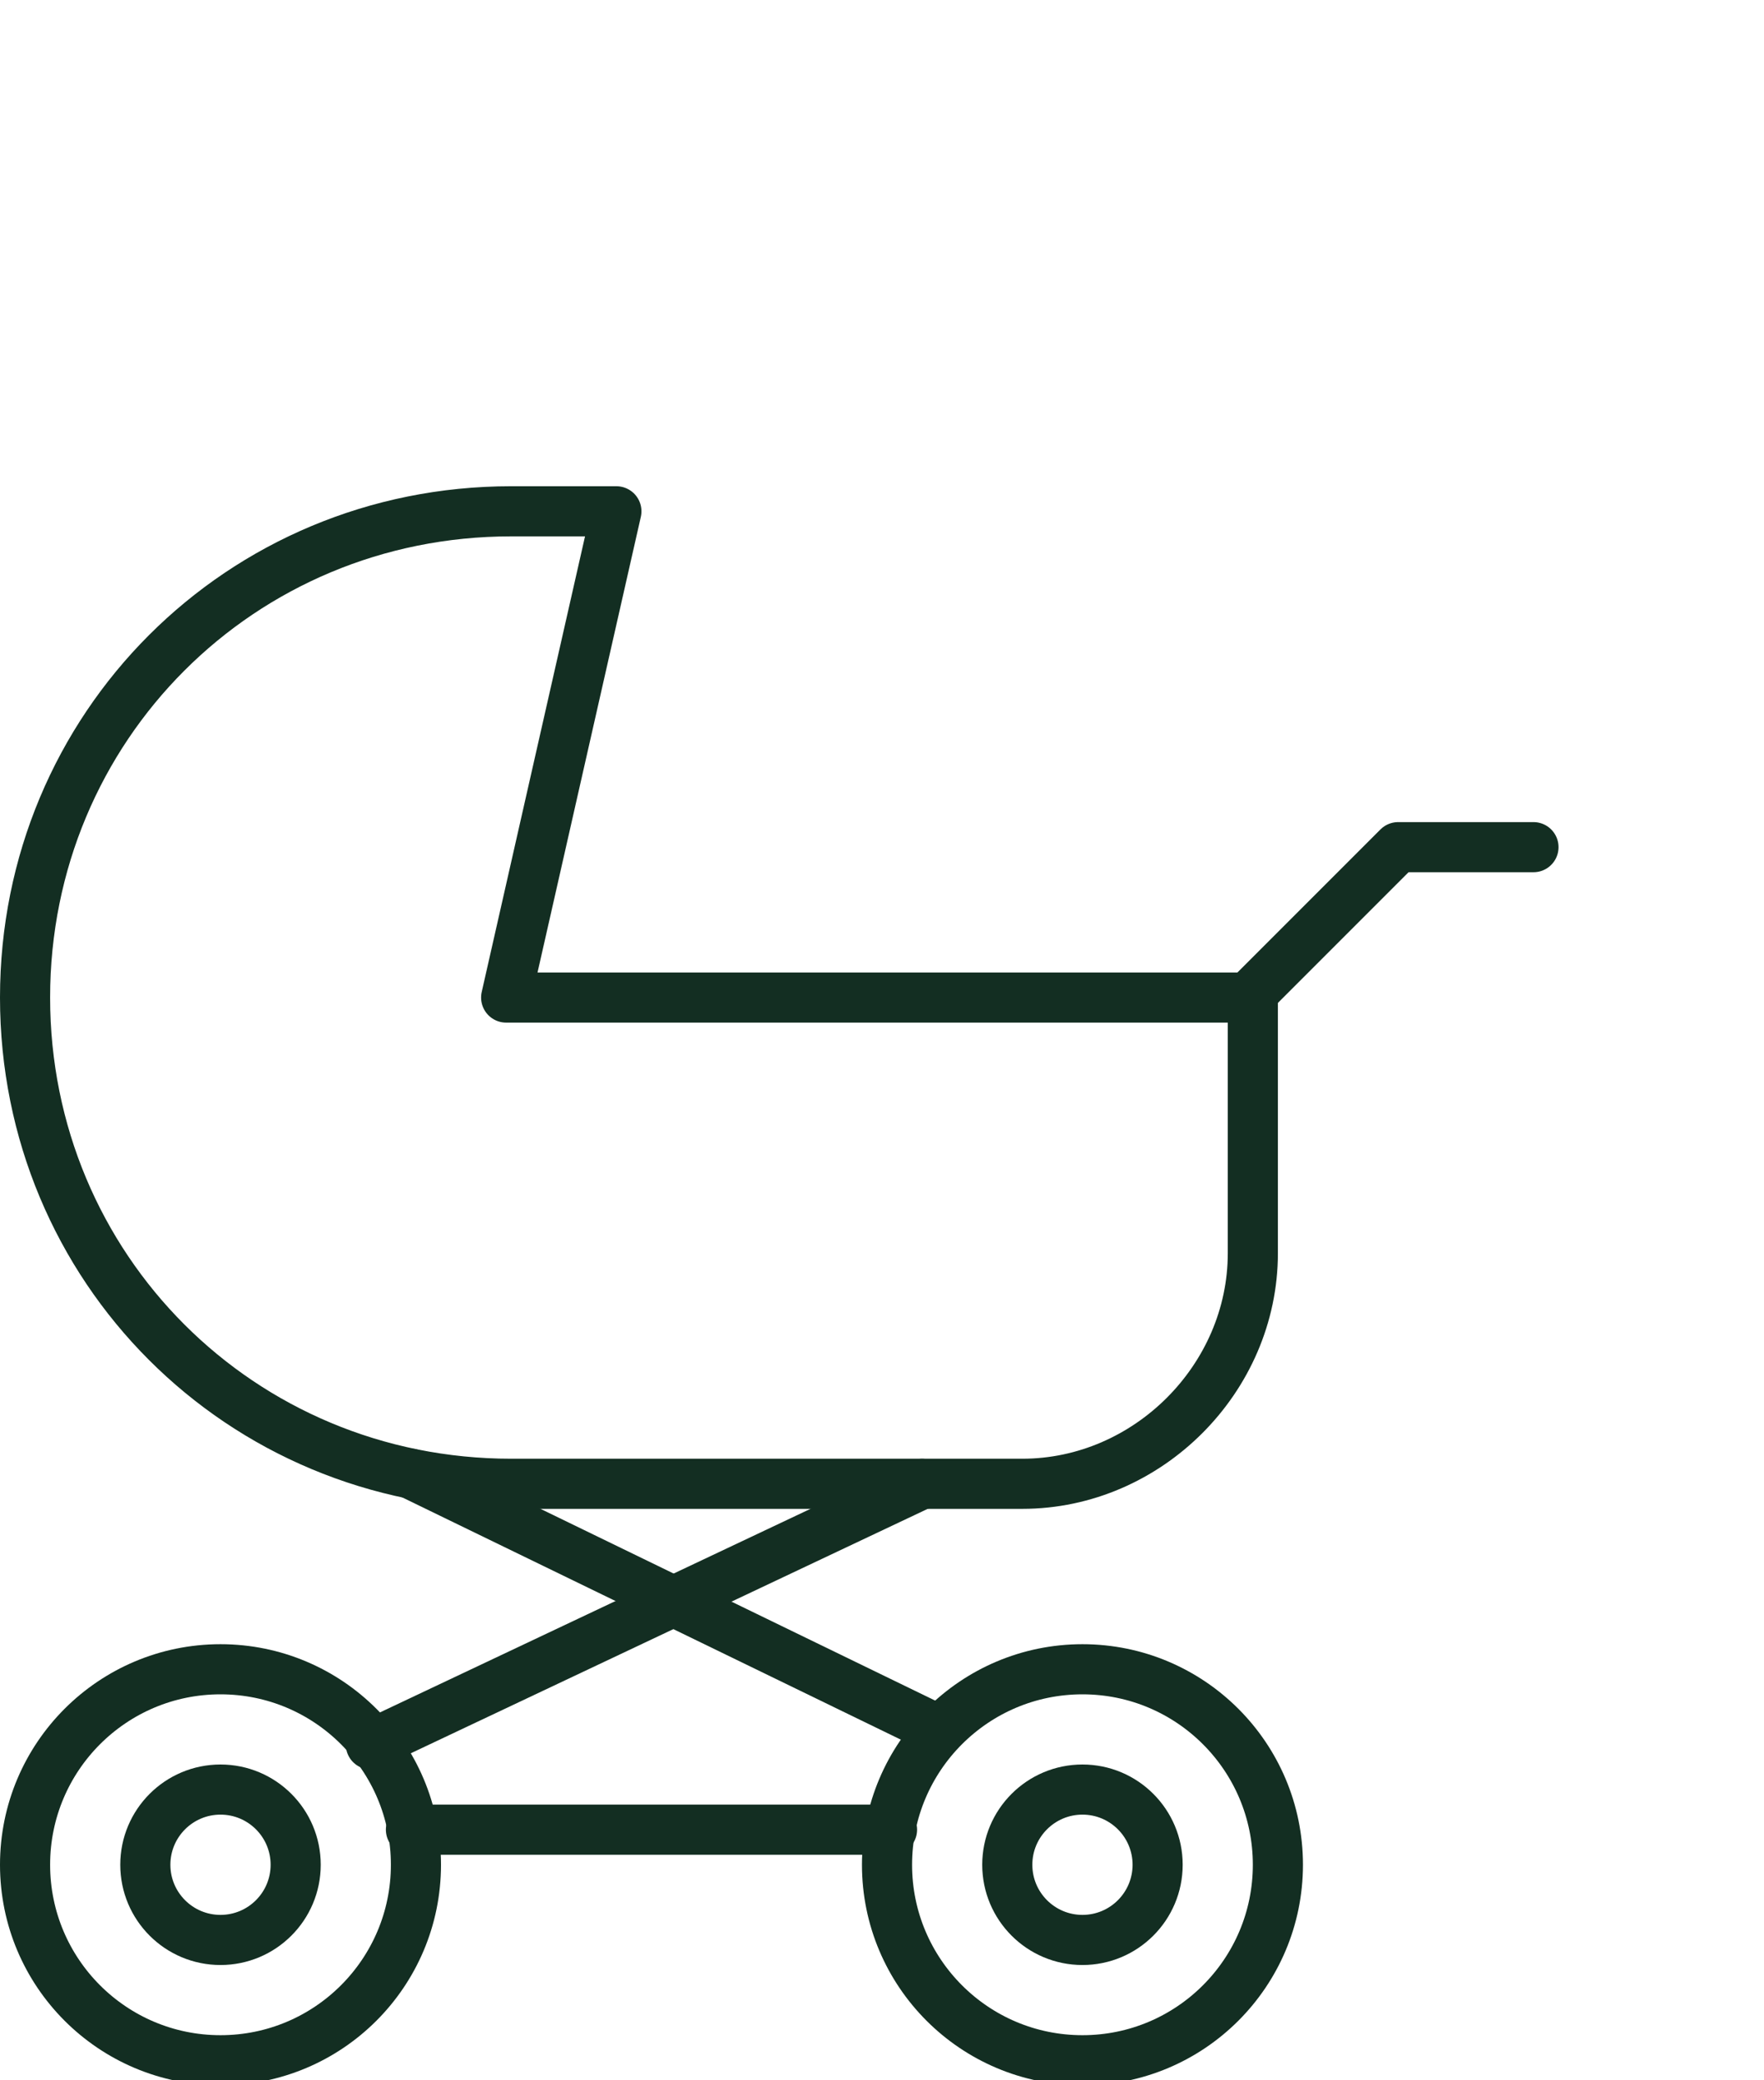
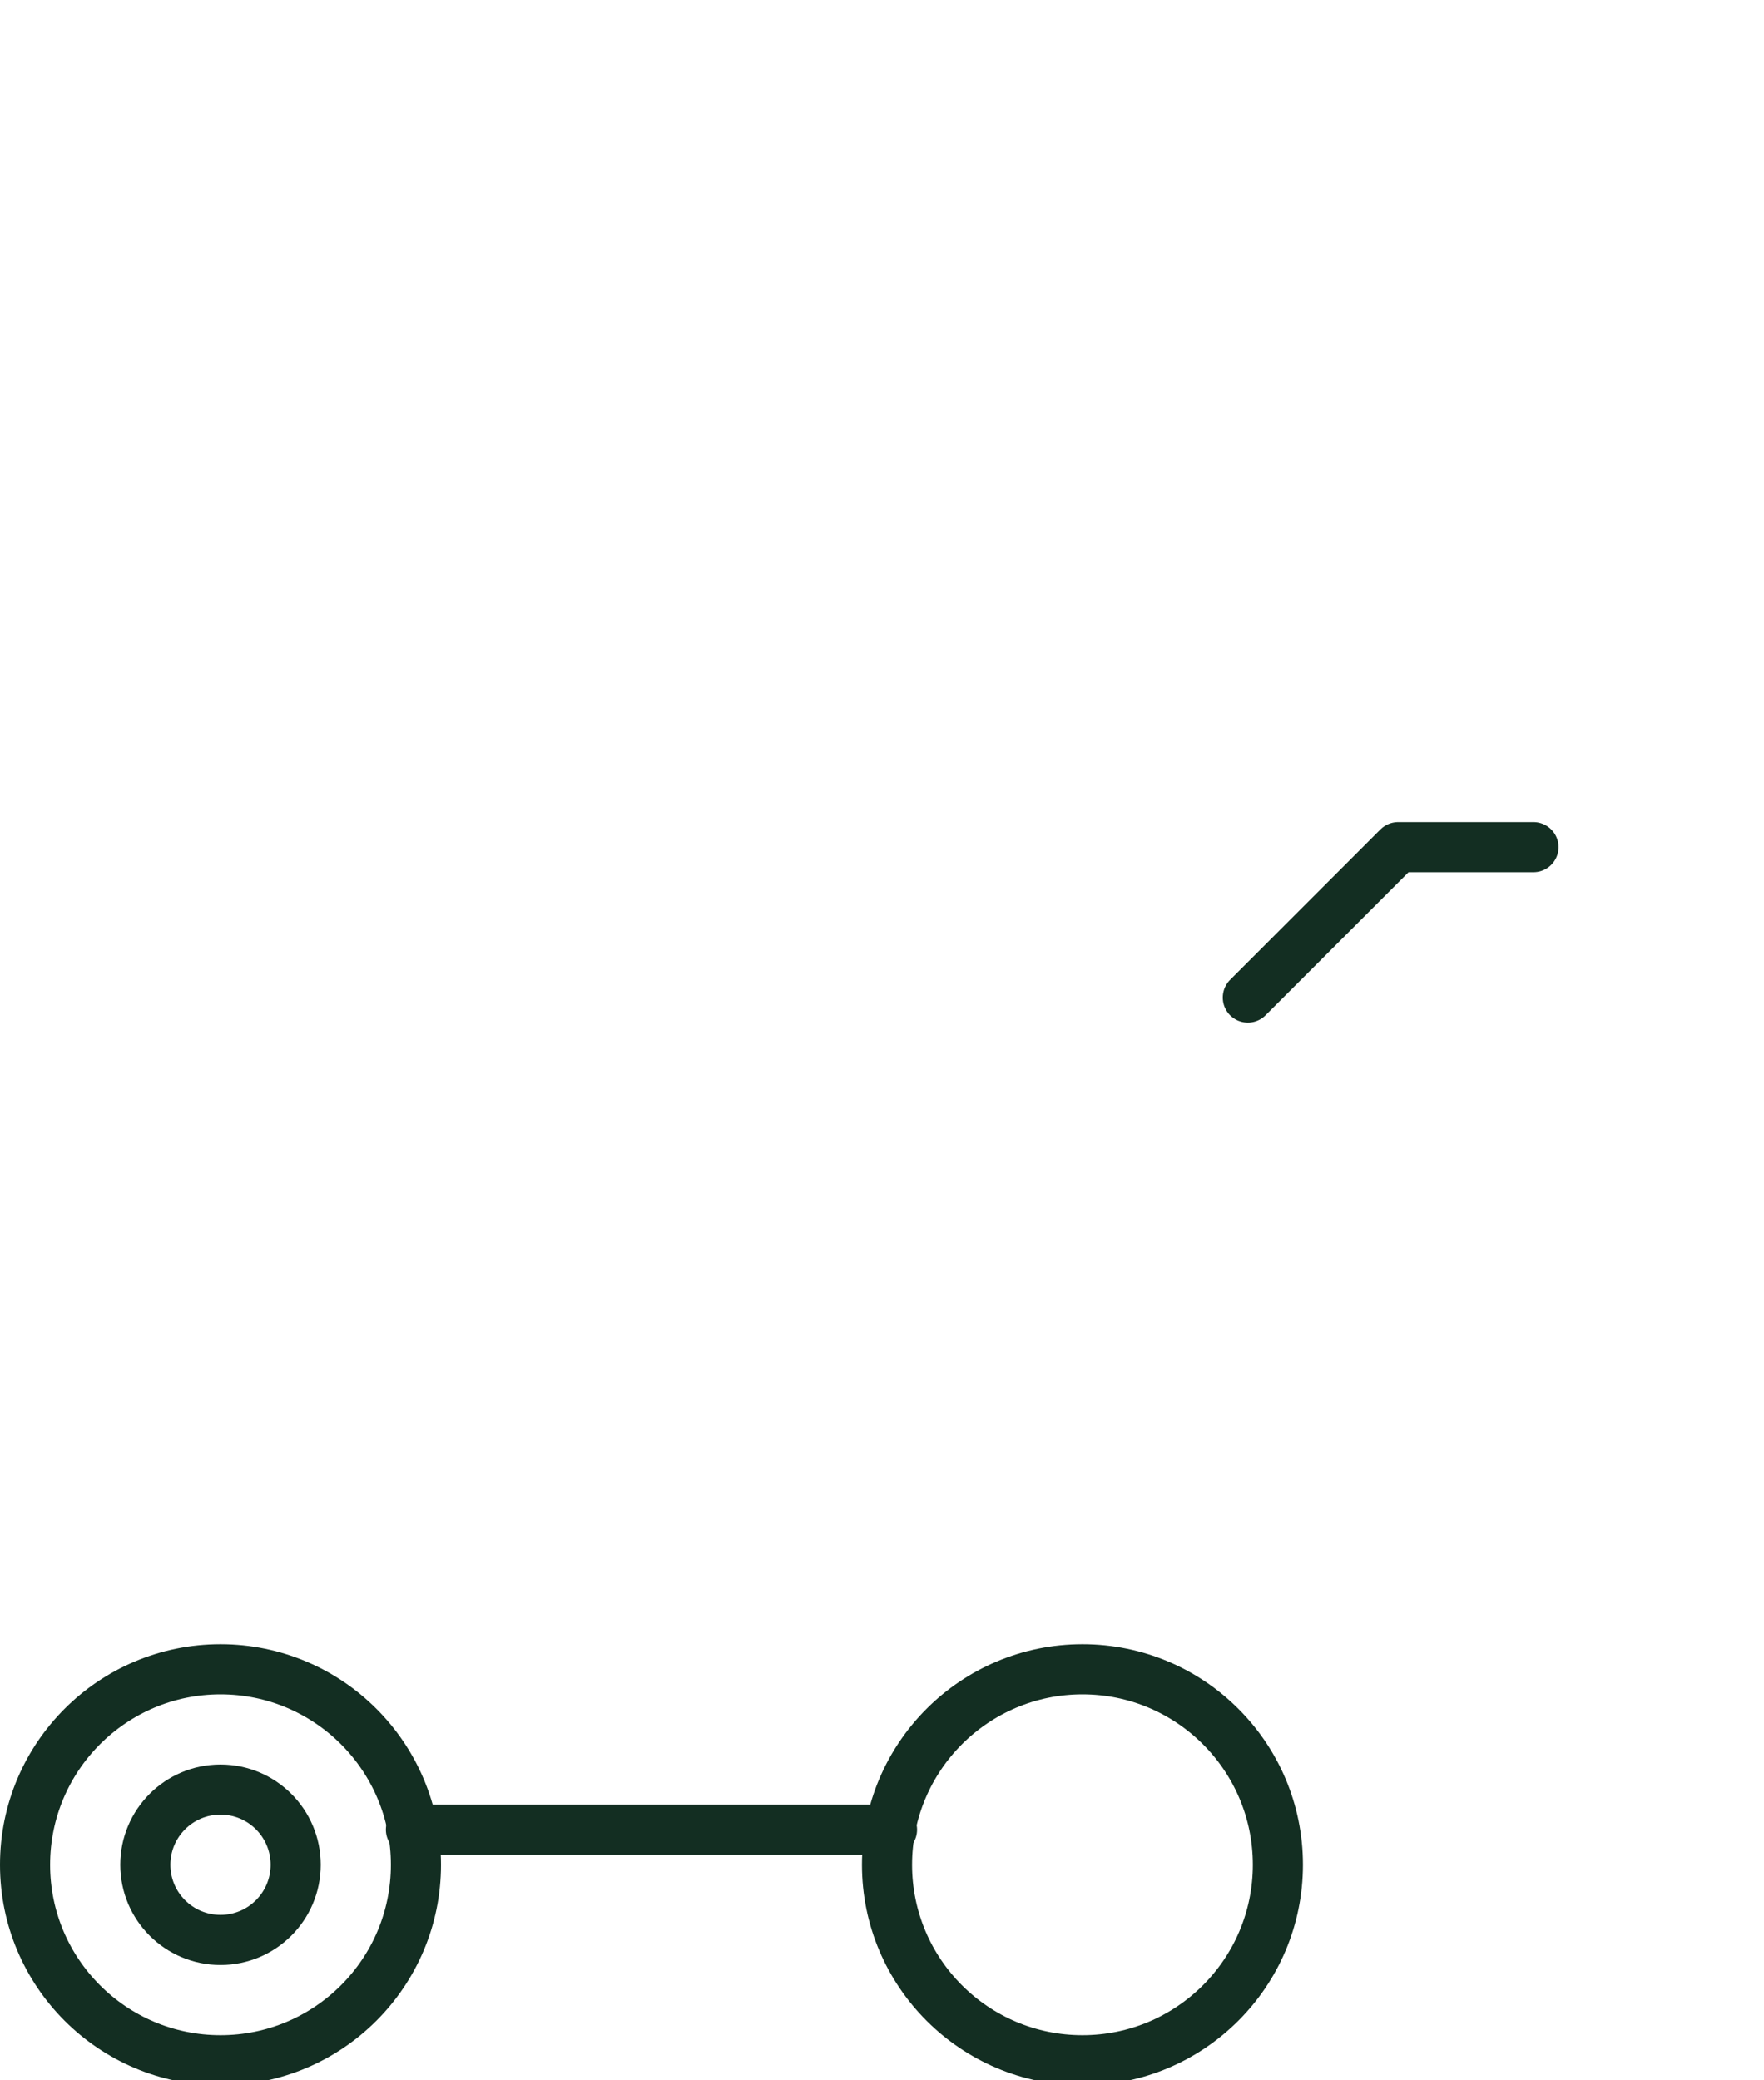
<svg xmlns="http://www.w3.org/2000/svg" id="_Слой_1" version="1.1" viewBox="0 0 35.2 41.5">
  <defs>
    <style> .st0 { fill: none; stroke: #132e22; stroke-linecap: round; stroke-linejoin: round; } </style>
  </defs>
  <circle class="st0" cx="4.4" cy="37.2" r="3.9" />
  <circle class="st0" cx="4.4" cy="37.2" r="1.5" />
  <circle class="st0" cx="21.6" cy="37.2" r="3.9" />
-   <circle class="st0" cx="21.6" cy="37.2" r="1.5" />
-   <line class="st0" x1="7.4" y1="34.8" x2="18.4" y2="29.6" />
-   <line class="st0" x1="18.7" y1="34.5" x2="8.2" y2="29.4" />
  <line class="st0" x1="8.2" y1="36.5" x2="17.8" y2="36.5" />
-   <path class="st0" d="M10.1,19.9l2.2-9.7h-2.1c-5.4,0-9.7,4.3-9.7,9.7h0c0,5.4,4.3,9.7,9.7,9.7h10.2c2.5,0,4.6-2.1,4.6-4.6v-5.1h-14.9,0Z" />
  <polyline class="st0" points="24.9 19.9 27.9 16.9 30.6 16.9" />
</svg>